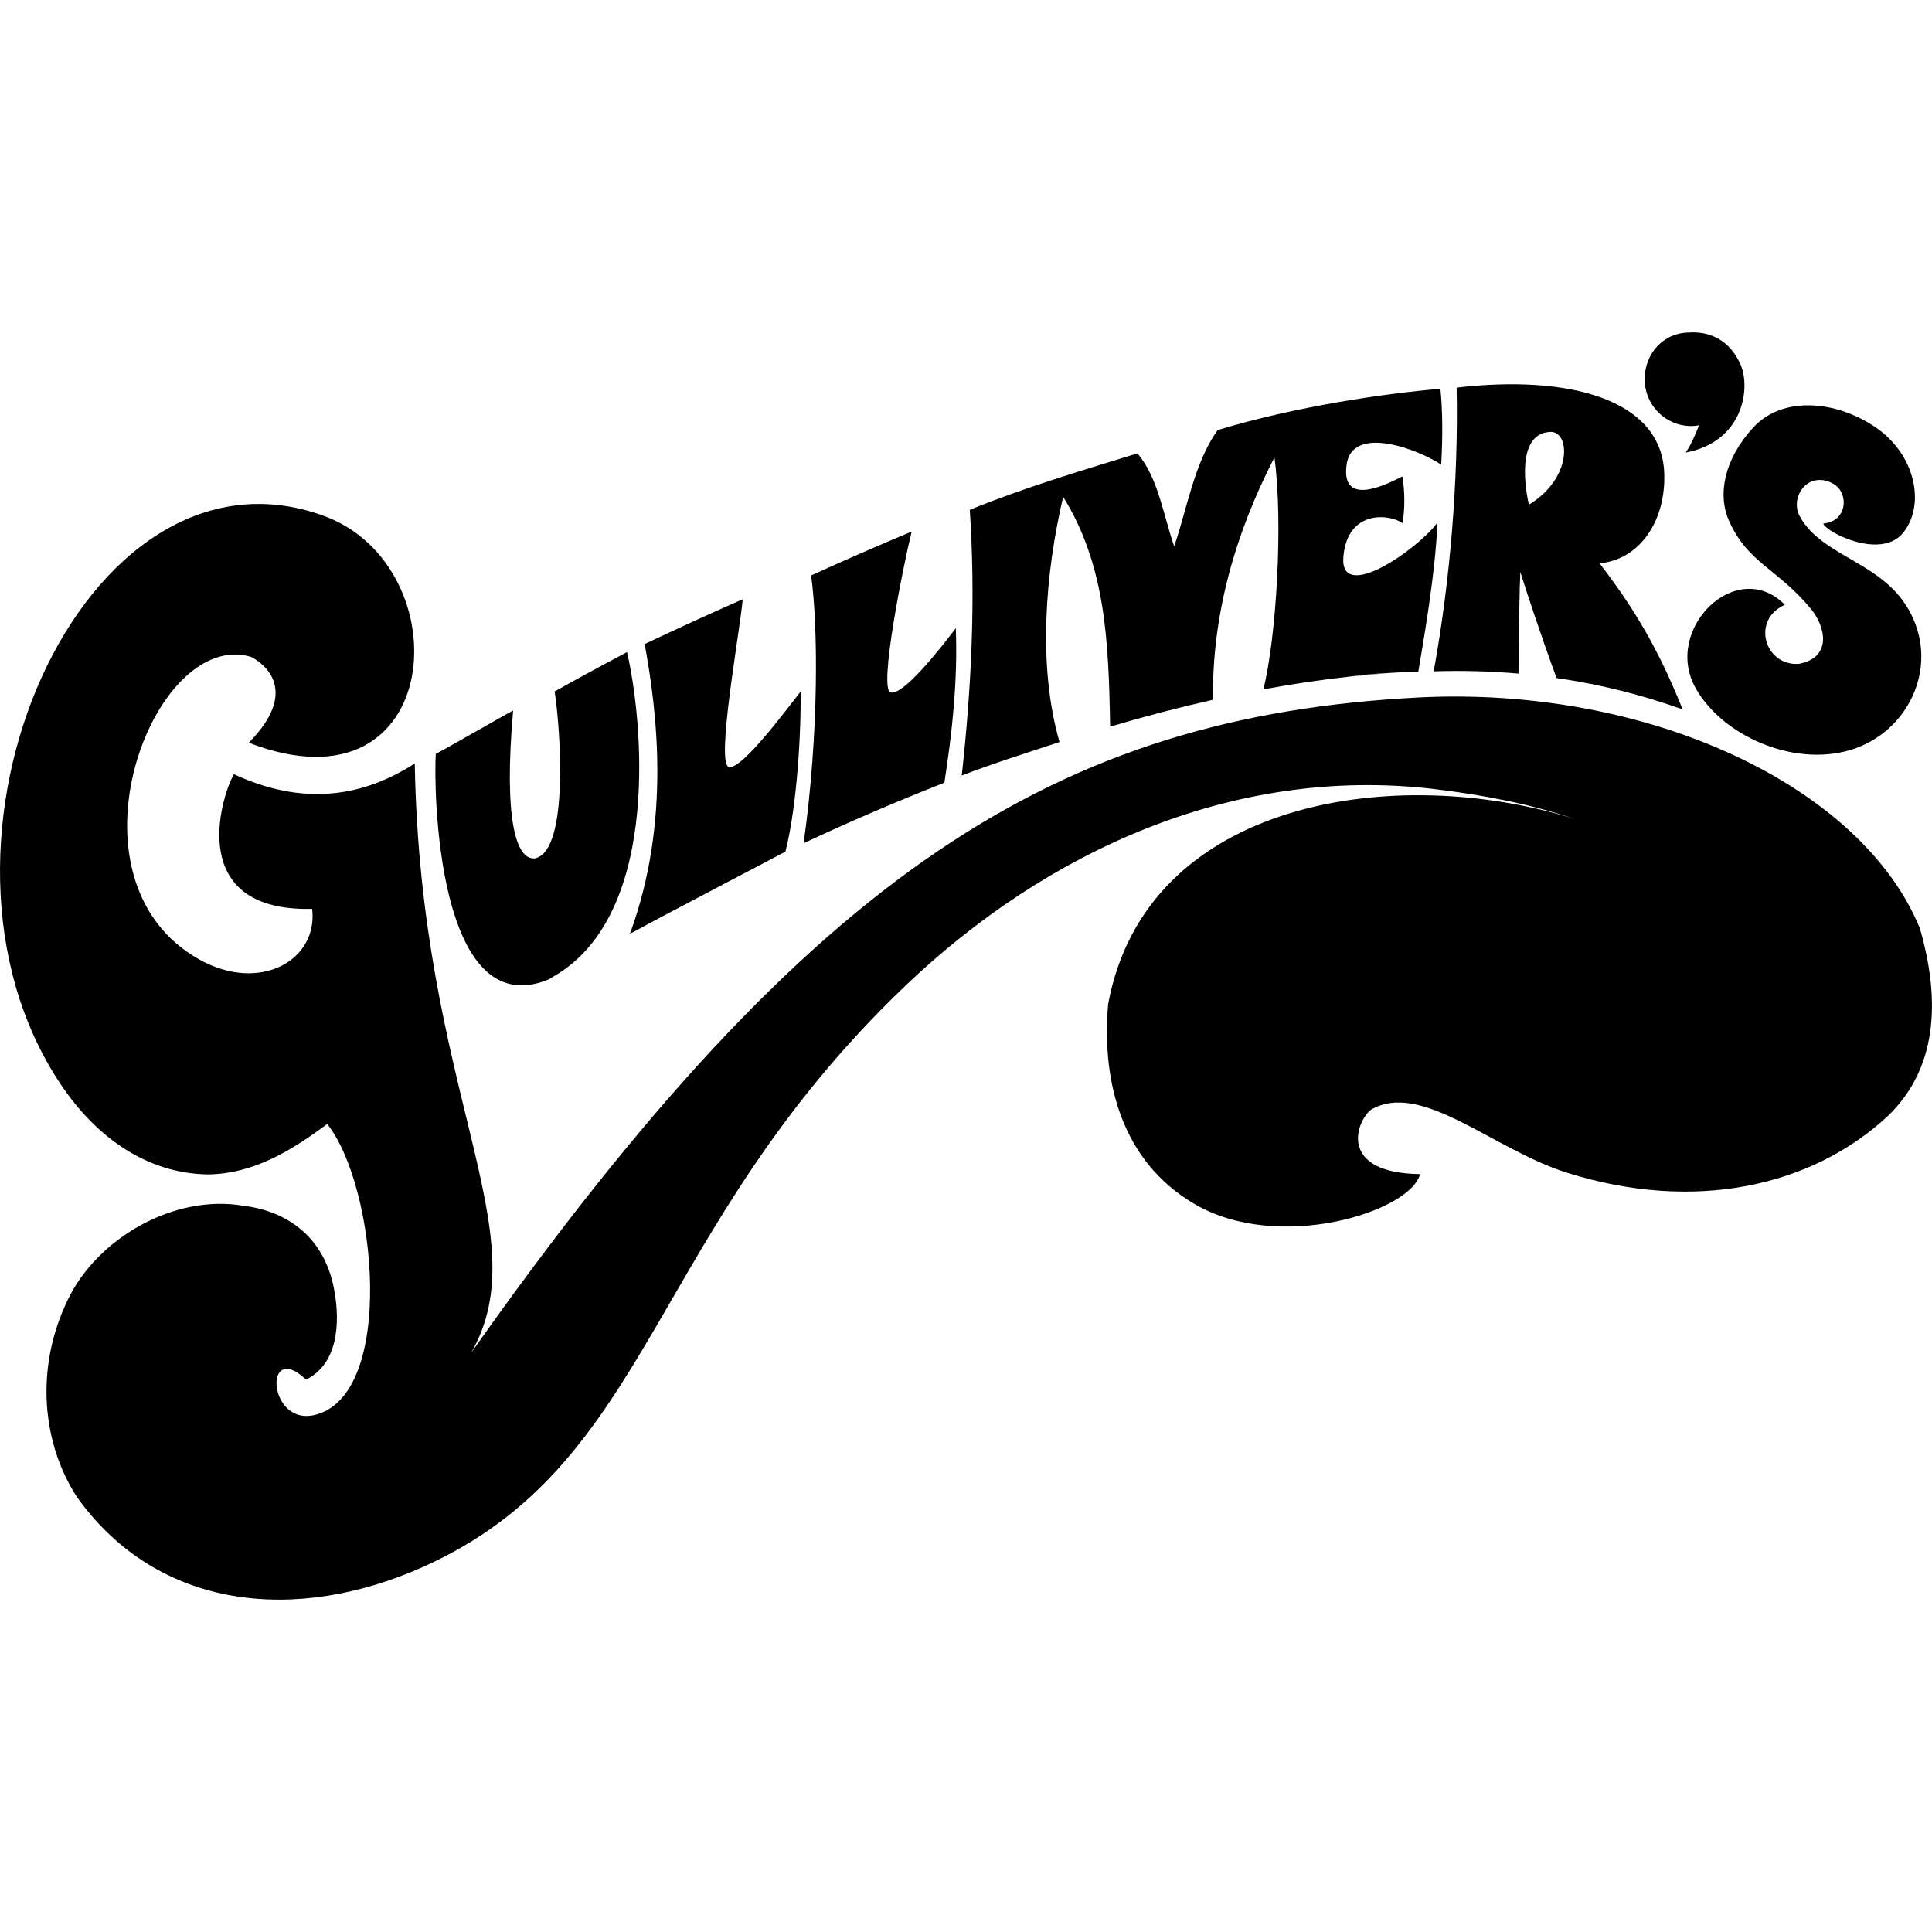
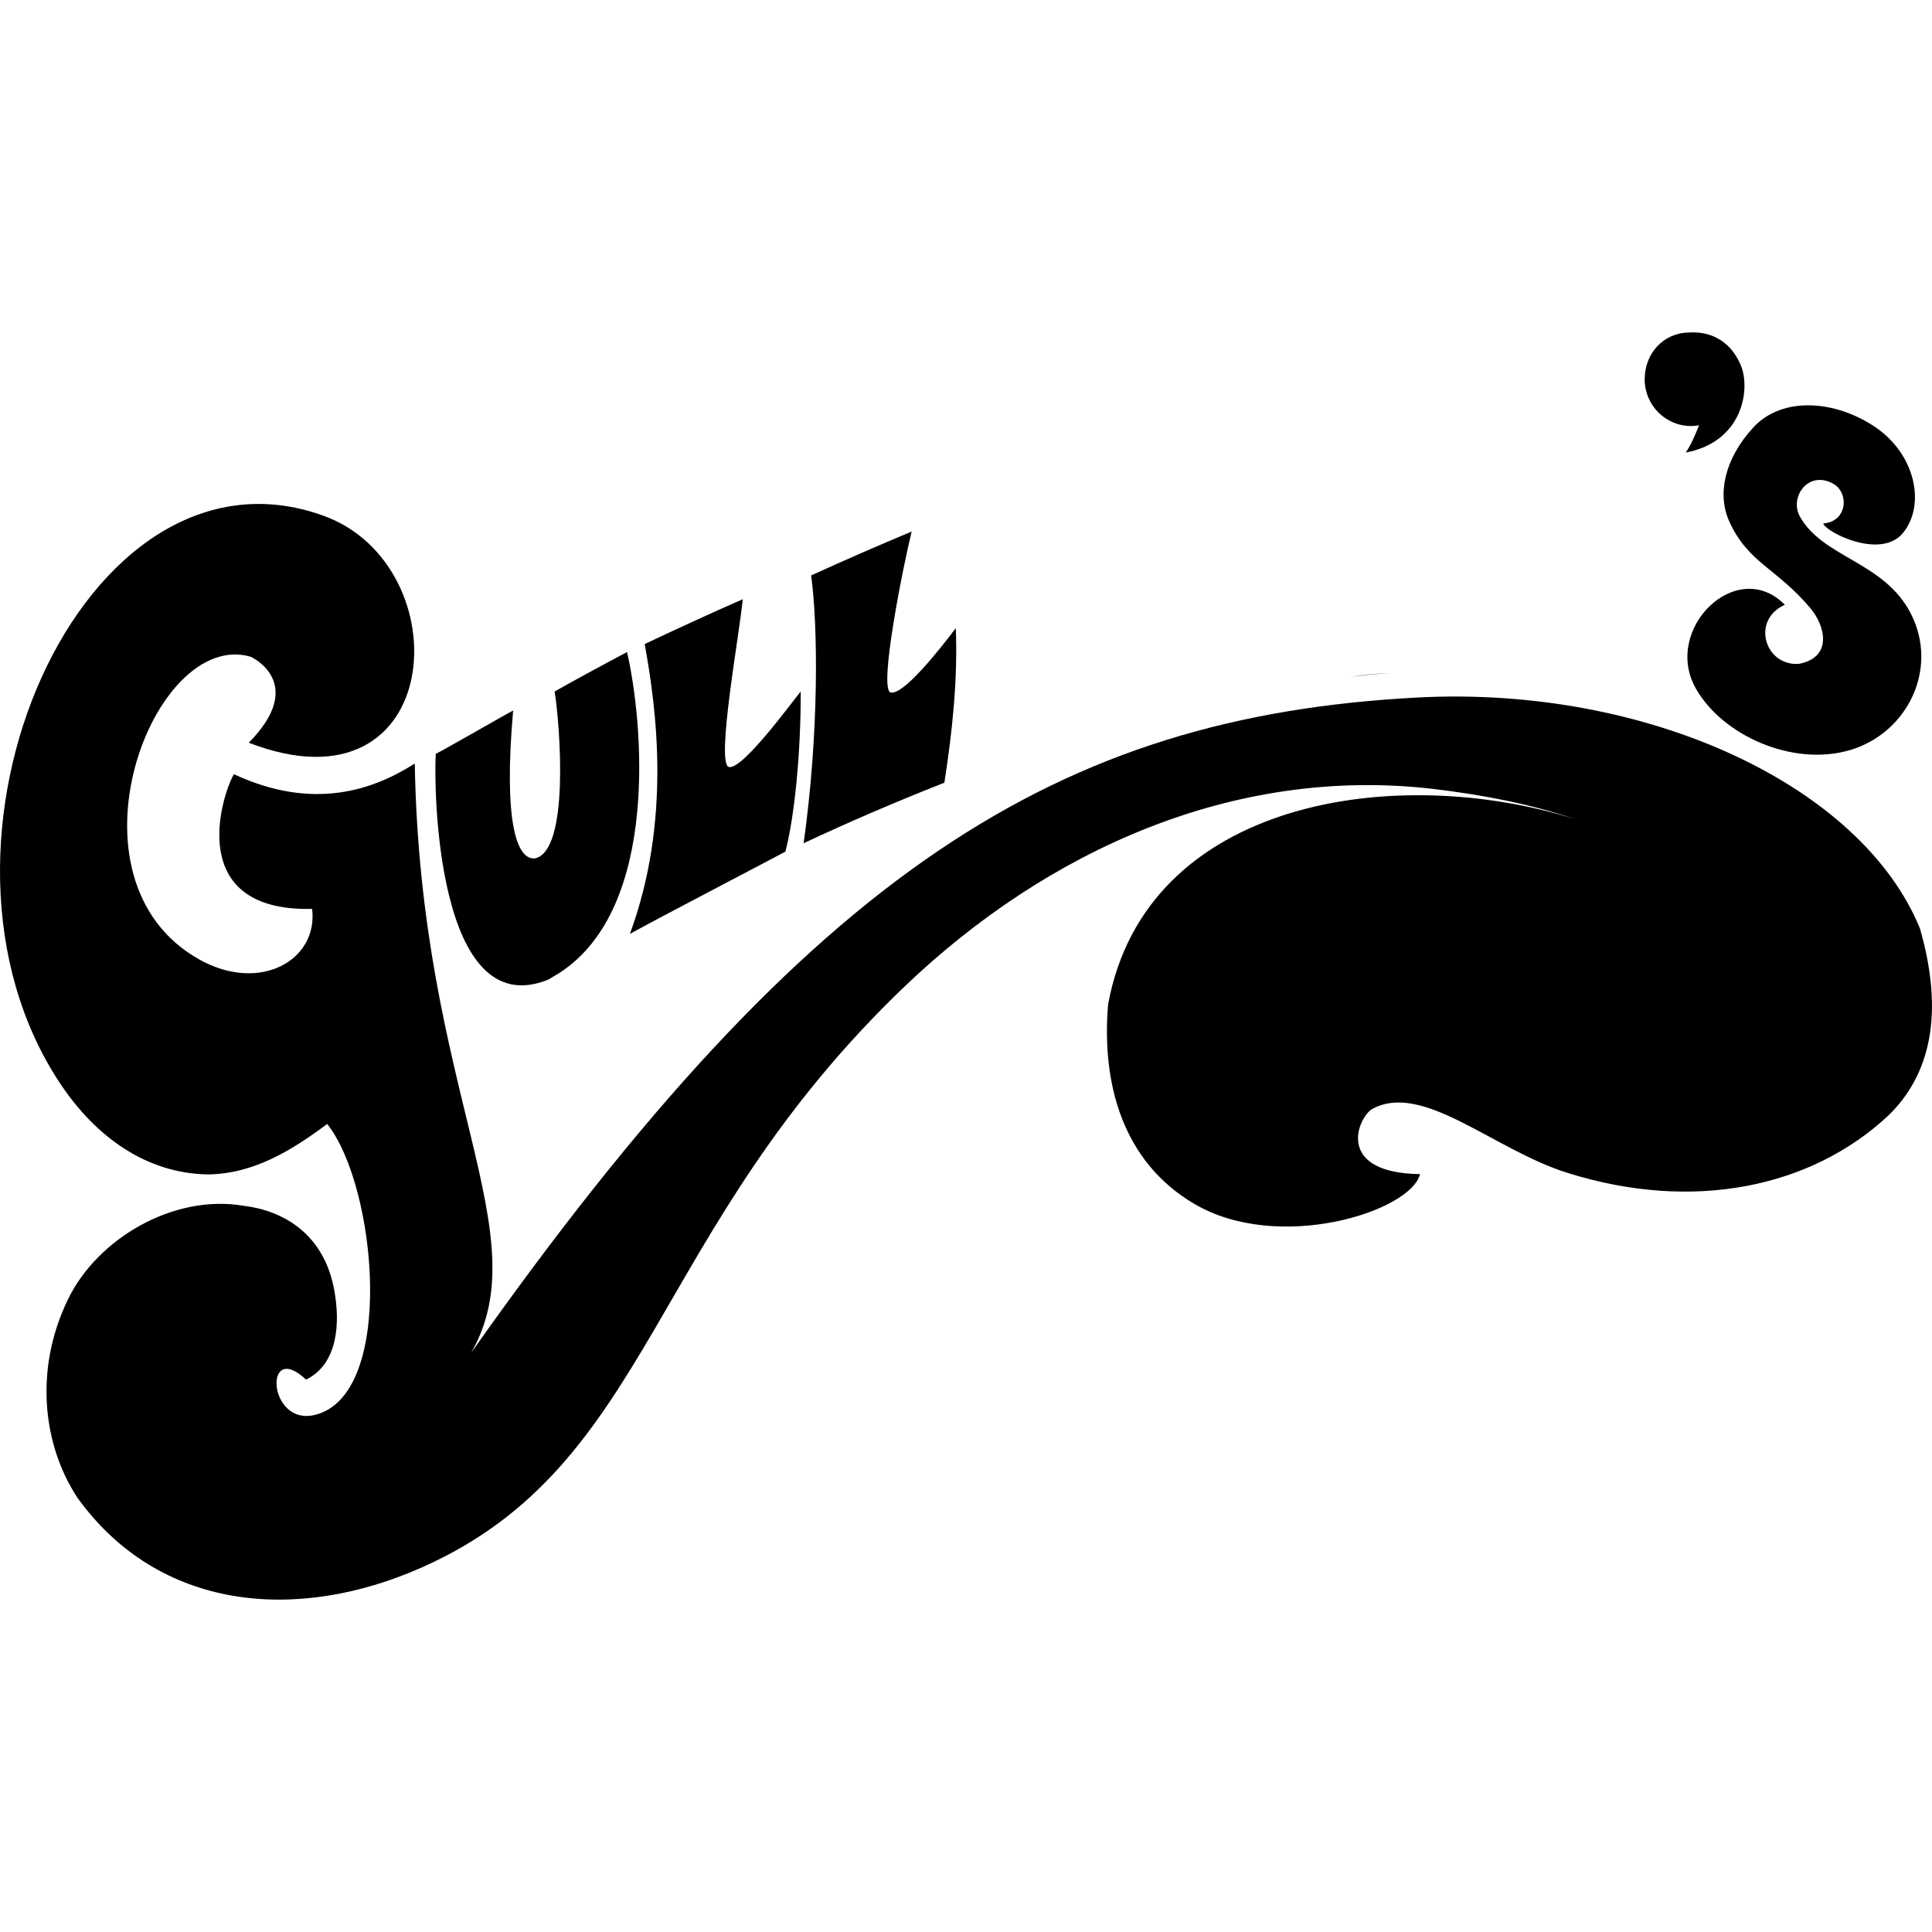
<svg xmlns="http://www.w3.org/2000/svg" id="Layer_1" data-name="Layer 1" viewBox="0 0 250 250">
  <path d="M179.95,87.09c-1.81.07-3.51.24-5.13.46,1.72-.19,3.43-.36,5.13-.46Z" />
  <path d="M239.44,97.05c7.45-2.25,11.44-10.57,7.83-17.63-3.43-6.75-11.36-7.21-14.36-12.57-1.4-2.51,1.06-6.05,4.3-4.26,2.1,1.16,1.86,4.91-1.28,5.15.29,1.09,7.5,4.79,10.37,1.16,2.88-3.63,1.55-10.08-3.58-13.59-5.13-3.51-12.04-4.11-15.84,0-3.8,4.13-4.67,8.73-3.12,12.14,2.44,5.42,6.14,6.05,10.52,11.27,1.86,2.2,2.95,6.31-1.48,7.18-4.43.34-6.26-5.68-1.84-7.64-6.21-6.31-15.86,3.14-11.53,10.81,3.41,6.07,12.53,10.2,20,7.98Z" />
-   <path d="M137.56,64.26c5.49,8.87,5.9,18.59,6.09,29.77,4.4-1.31,8.83-2.47,13.3-3.48-.1-11.12,2.88-21.47,7.96-31.36,1.14,8.25.27,23.24-1.43,30.01,3.8-.7,7.57-1.26,11.34-1.67,1.62-.22,3.34-.39,5.13-.46.97-.07,2.61-.12,3.58-.17.51-3.1,2.22-12.53,2.47-19.27-2.64,3.55-12.77,10.54-12.16,4.33.6-6.21,6.21-5.37,7.64-4.26.31-1.64.34-4.09-.02-6.05-1.77.89-7.88,4.11-7.23-1.4.65-5.51,9.55-1.98,12.26-.12.22-3.68.17-7.21-.1-9.82-7.16.6-18.69,2.27-28.82,5.34-3.02,4.18-3.99,10.28-5.63,15.04-1.35-3.8-2.06-8.9-4.76-12.02-7.47,2.3-14.7,4.45-21.69,7.3.77,11.53.22,22.95-1.04,34.38,4.23-1.62,8.25-2.88,12.65-4.33-2.85-9.91-1.84-21.88.48-31.77Z" />
-   <path d="M196.49,87.16c.02-4.4.15-11.7.24-13.15.65,2.13,2.78,8.56,4.69,13.73,5.75.82,11.17,2.22,16.32,4.06-2.42-5.95-5.13-11.63-10.76-18.91,5.2-.46,8.63-5.51,8.37-11.75-.41-9.43-12.21-12.69-26.86-10.98.24,11.85-.82,24.93-2.97,36.71,3.7-.12,7.38-.02,10.98.29h0ZM200.55,55.89c2.68-.17,2.95,6.02-2.71,9.41-.34-1.4-1.84-9.14,2.71-9.41Z" />
  <path d="M123.68,81.28c-2.3,3.05-6.87,8.75-8.44,8.32s1.64-16.42,2.73-20.82c-4.28,1.79-8.39,3.58-13.01,5.68.89,6.46,1.04,20.31-.97,34.65,5.63-2.64,11.87-5.34,18.21-7.83,1.04-6.65,1.74-13.35,1.48-20h0Z" />
  <path d="M101.63,110.2c1.21-4.62,2.01-13.01,1.98-20.72-1.14,1.38-7.54,10.18-9.29,9.77-1.72-.41,1.4-17.36,1.79-21.71-4.47,1.96-8.27,3.72-12.69,5.8,1.55,8.49,3.46,22.92-1.91,37.5,4.86-2.66,19.34-10.2,20.12-10.64Z" />
  <path d="M81.13,84.38c-2.93,1.55-7.83,4.21-9.36,5.1.7,4.4,1.96,20.63-2.54,21.59-2.49.27-4.06-5.17-2.83-19.13-1.04.53-8.22,4.69-10.01,5.61-.29,4.4.1,35.01,14.51,29.23.17-.07.31-.17.46-.27.31-.19.63-.36.94-.56,13.28-8.46,10.83-33.08,8.83-41.59Z" />
  <path d="M225.27,47.29c1.26,3.02.29,9.87-7.13,11.27.77-1.18,1.21-2.27,1.72-3.53-.34.05-.68.1-1.02.1-3.34,0-6.02-2.71-6.02-6.05s2.42-6.02,5.73-6.05c2.49-.19,5.3.85,6.72,4.26h0Z" />
  <g>
    <path d="M179.35,117.24c-.22-.46-.7-.53-1.43-.19-.75.36-1.23.97-1.5,1.79l.1.27c2.1-.77,3.05-1.38,2.83-1.86Z" />
    <path d="M200.7,117.24c-.22-.46-.7-.53-1.43-.19-.75.36-1.23.97-1.5,1.79l.1.27c2.1-.77,3.05-1.38,2.83-1.86Z" />
    <path d="M248.43,120.12c-7.57-18.47-35.23-31.43-65.05-29.86-46.24,2.45-78.25,22.2-122.42,84.8,8.91-15.49-6.54-33.71-7.29-76.26-5.34,3.41-13.11,6.17-23.41,1.38-1.74,3.12-6.17,17.82,10.13,17.43.8,6.65-6.77,10.95-14.63,6.53-18.4-10.35-5.95-42.9,6.7-39.15,0,0,7.38,3.36-.27,11.12,25.51,9.84,27.57-22.92,9.65-29.38C10.76,55.51-12.91,109.14,7.81,140.24c4.59,6.89,11.17,11.63,19.15,11.73,5.92-.1,10.81-3.12,15.38-6.53,6.43,8.08,8.9,35.11-1.6,37.65-6.12,1.48-6.67-9.79-1.14-4.57,4.16-2.03,4.43-7.4,3.65-11.58-1.33-7.38-6.75-10.33-11.73-10.91-8.95-1.55-18.91,4.16-22.75,12.16-4.38,9.07-3.22,18.84,1.26,25.63,10.47,14.53,28.24,16.27,44.64,8.97,29.94-13.35,29.14-43.38,62.48-75.23,18.33-17.48,42.44-28.44,68.17-25.49,6.74.8,12.77,1.99,18.48,3.92-23.04-7.26-55.5-2.66-60.41,23.96-.87,10.23,1.86,20.34,11.1,25.8,10.93,6.48,28.07,1.02,29.26-3.82-10.69-.15-8.27-6.84-6.34-8.34,6.55-3.8,15.72,5.13,25.39,8.17,16.37,5.15,31.63,1.86,41.54-7.4,5.44-5.27,7.28-13.18,4.09-24.25ZM216.34,111.8h0s0,0,0,0Z" />
  </g>
</svg>